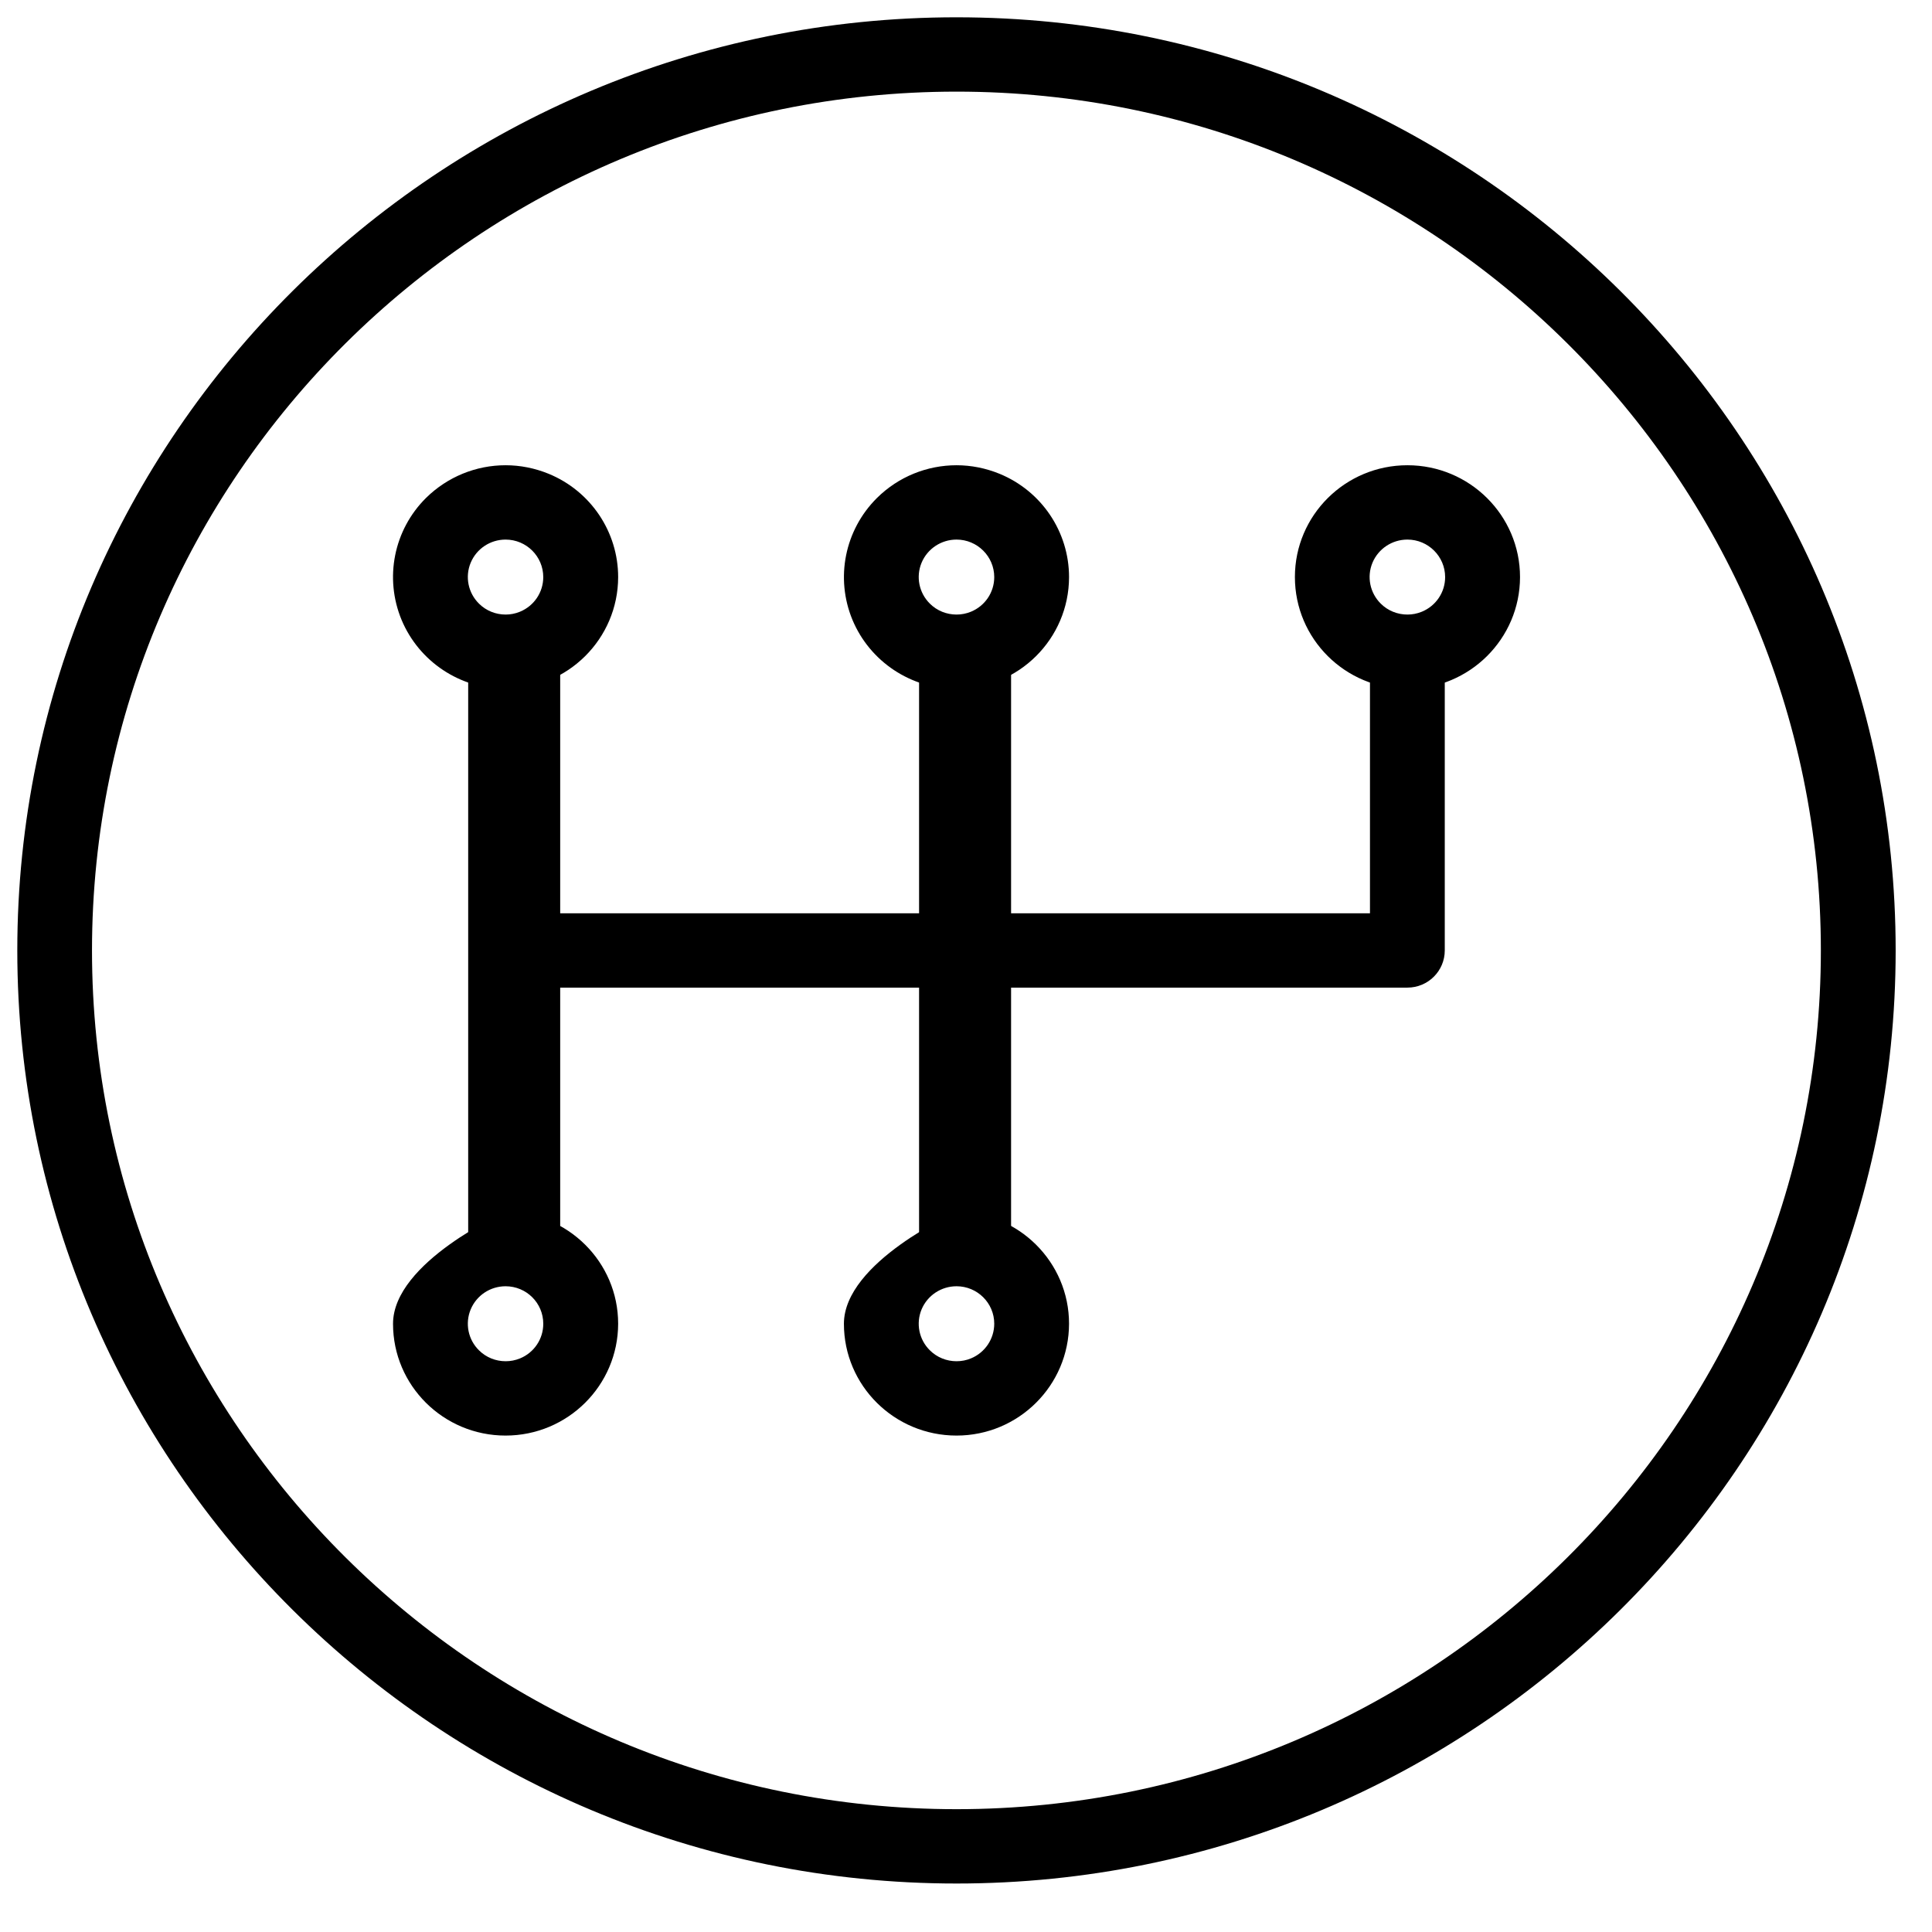
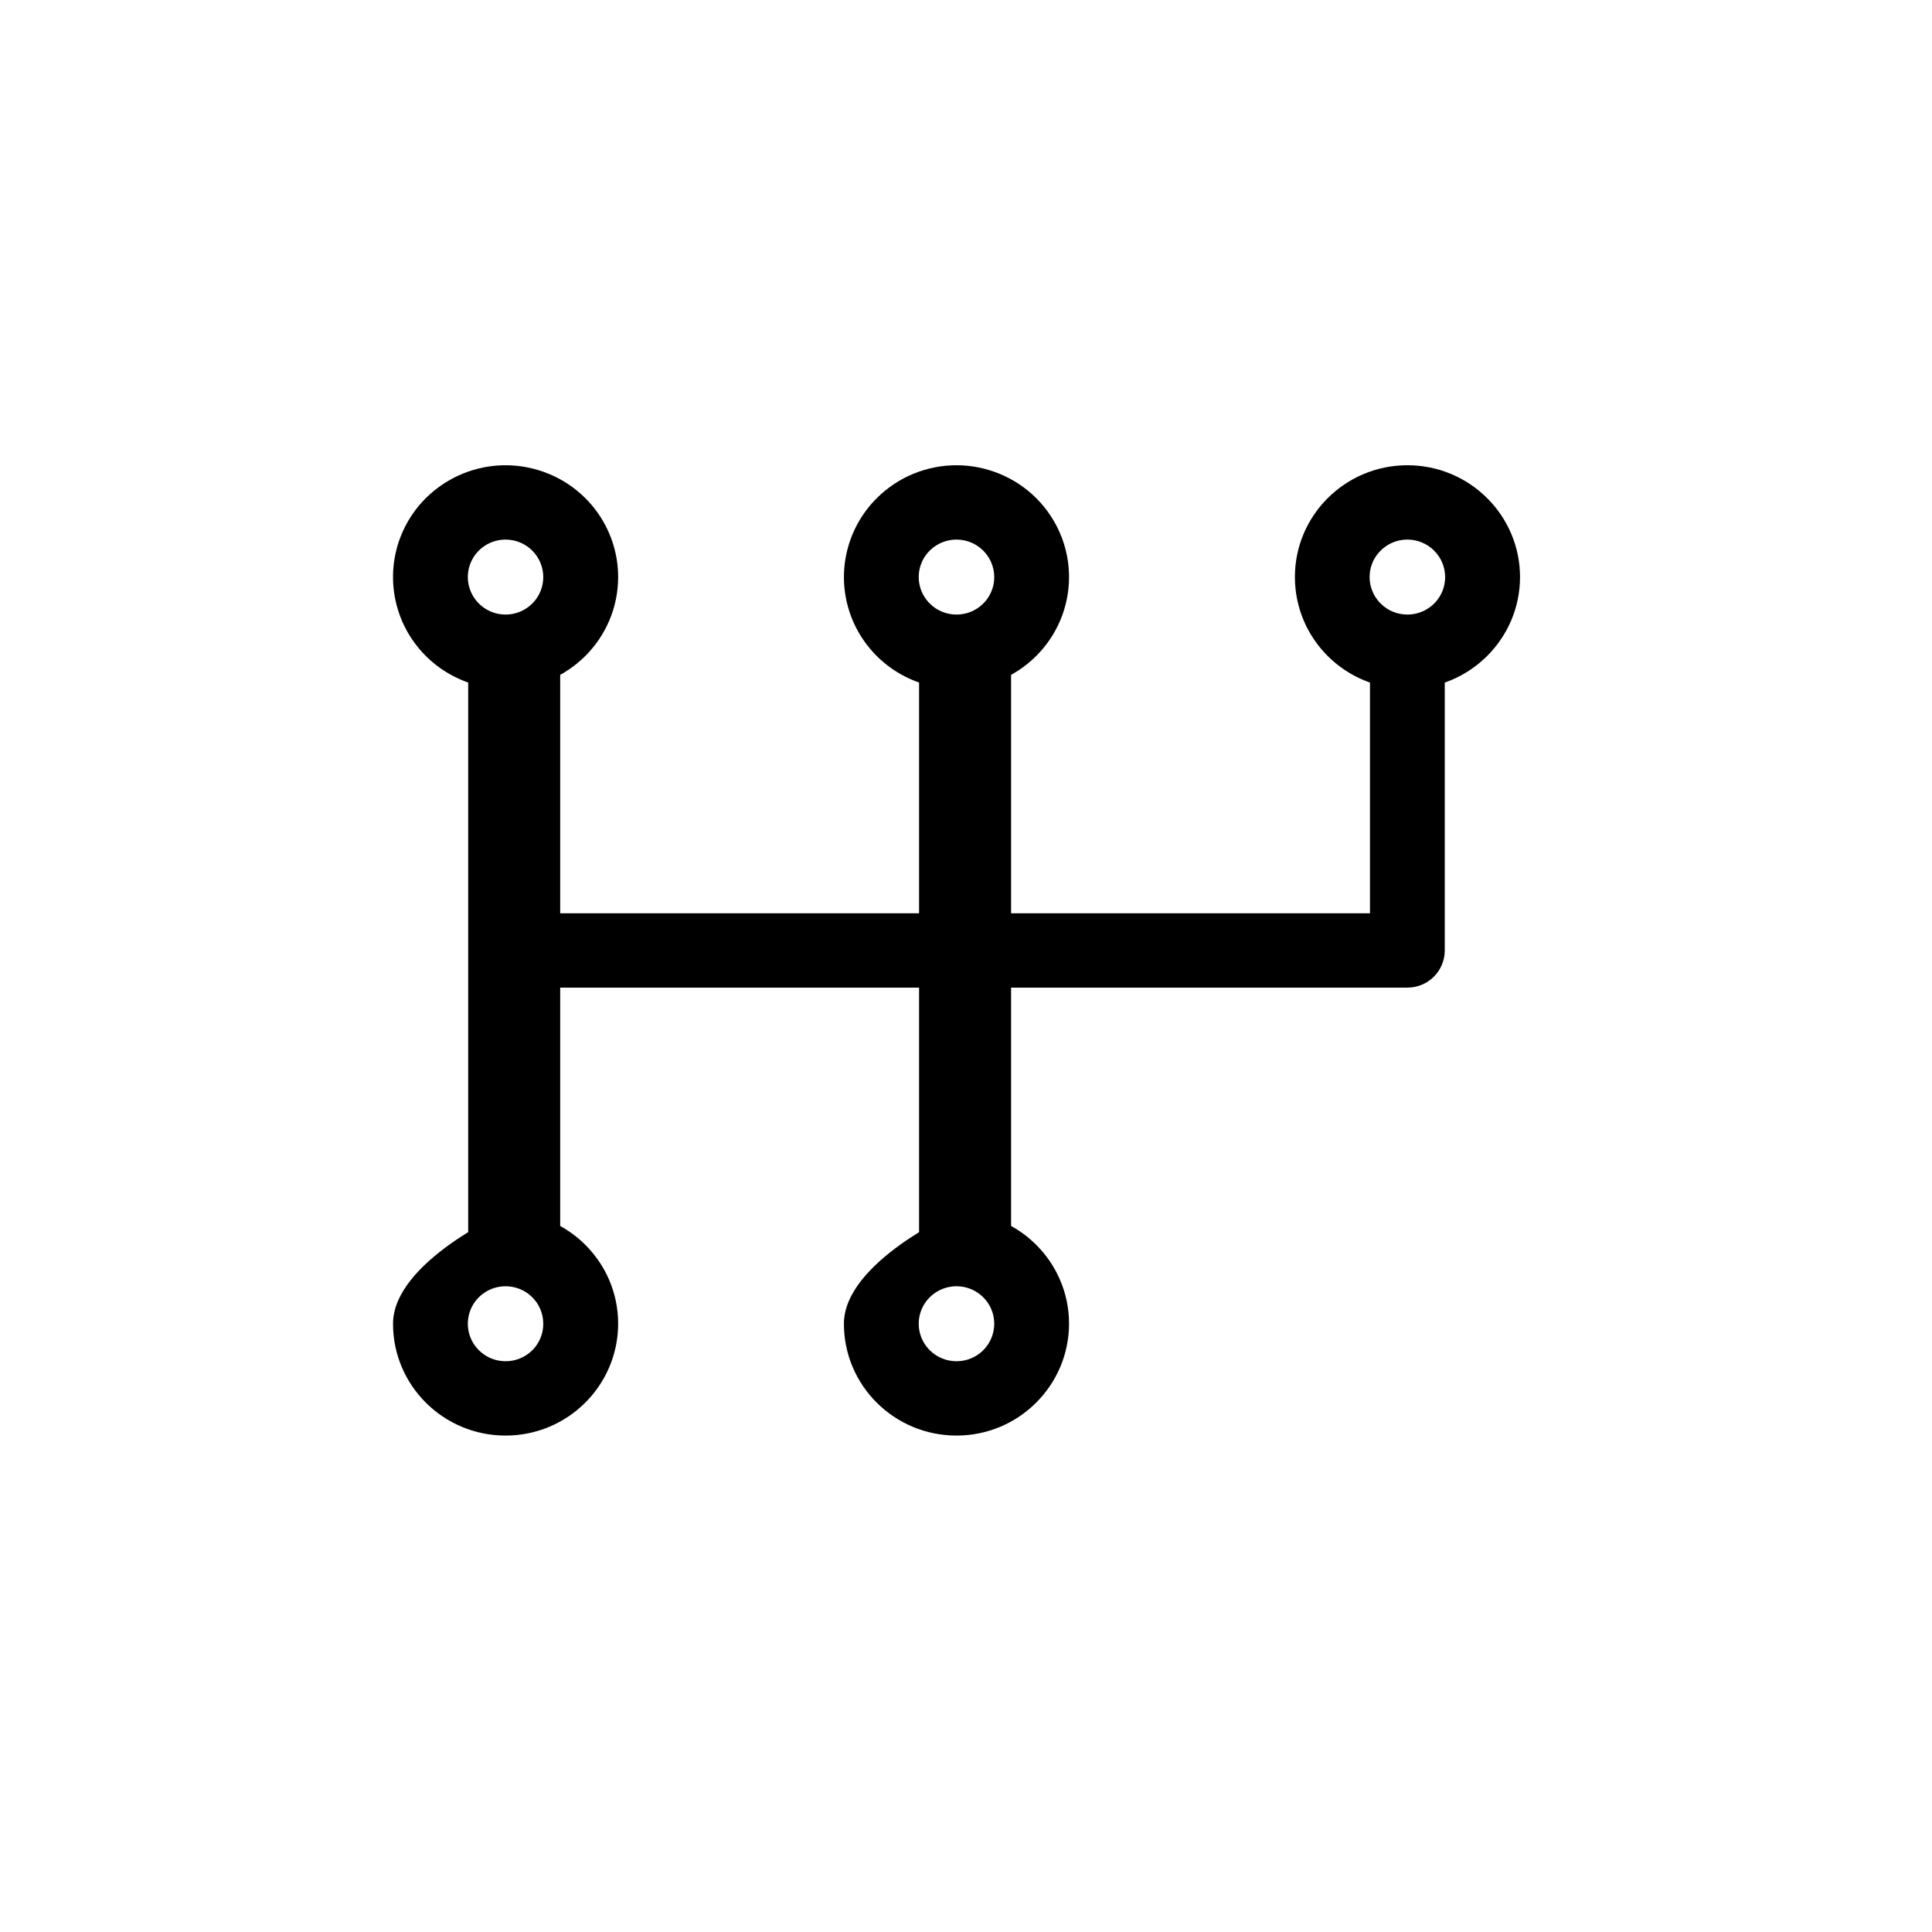
<svg xmlns="http://www.w3.org/2000/svg" width="21" height="21" viewBox="0 0 21 21">
  <g fill-rule="evenodd">
-     <path fill-rule="nonzero" d="M10.397.996c5.18 0 9.395 4.188 9.395 9.335 0 5.147-4.215 9.334-9.395 9.334C5.216 19.665 1 15.478 1 10.331c0-5.148 4.215-9.335 9.396-9.335zm0-.808C4.767.188.188 4.738.188 10.331c0 5.593 4.58 10.142 10.209 10.142s10.208-4.55 10.208-10.142c0-5.593-4.58-10.143-10.208-10.143z" />
    <path d="M15.298 10.735H5.495v-.808h9.396V7.084h.813v3.247c0 .223-.182.404-.406.404z" />
    <path fill-rule="nonzero" d="M15.298 5.865c.226 0 .41.183.41.408 0 .165-.1.313-.253.376-.051.021-.104.031-.157.031-.107 0-.212-.041-.29-.119-.118-.117-.153-.292-.09-.444.064-.153.214-.252.38-.252zm0-.808c-.675 0-1.223.544-1.223 1.215 0 .672.547 1.216 1.223 1.216.675 0 1.223-.544 1.224-1.215 0-.671-.548-1.216-1.224-1.216zM10.397 5.865c.226 0 .41.183.41.408 0 .165-.1.313-.253.376-.051.021-.104.031-.157.031-.107 0-.212-.041-.29-.119-.118-.117-.153-.292-.09-.444.064-.153.214-.252.38-.252zm0-.808c-.319 0-.631.124-.865.356-.35.348-.455.87-.266 1.325.19.454.636.75 1.13.75.676 0 1.223-.544 1.224-1.215 0-.492-.298-.935-.755-1.123-.152-.062-.31-.093-.468-.093zM5.495 5.865c.227 0 .41.183.41.408 0 .165-.1.313-.253.376-.05.021-.104.031-.156.031-.107 0-.212-.041-.29-.119-.118-.117-.153-.292-.09-.444.064-.153.213-.252.38-.252zm0-.808c-.318 0-.63.124-.865.356-.35.348-.454.87-.265 1.325.19.454.636.75 1.13.75.676 0 1.223-.544 1.224-1.215 0-.492-.298-.935-.755-1.123-.152-.062-.31-.093-.468-.093zM10.397 13.981c.226 0 .41.182.41.407 0 .165-.1.314-.253.377-.05.021-.104.031-.157.031-.107 0-.212-.041-.29-.119-.118-.116-.153-.292-.09-.444.064-.153.214-.252.38-.252zm0-.808s-1.224.545-1.224 1.216c0 .671.548 1.215 1.224 1.215.675 0 1.222-.545 1.223-1.216 0-.67-.548-1.215-1.223-1.215zM5.495 13.981c.227 0 .41.182.41.407.001.165-.099.314-.252.377-.051.021-.104.031-.157.031-.107 0-.212-.041-.29-.119-.118-.116-.153-.292-.09-.444.064-.153.213-.252.38-.252zm0-.808s-1.223.545-1.223 1.216c0 .671.548 1.215 1.223 1.215.676 0 1.223-.545 1.224-1.216 0-.67-.548-1.215-1.224-1.215z" />
    <path d="M5.089 7.084H6.089V13.577H5.089zM9.99 7.084H10.99V13.577H9.99z" />
  </g>
</svg>